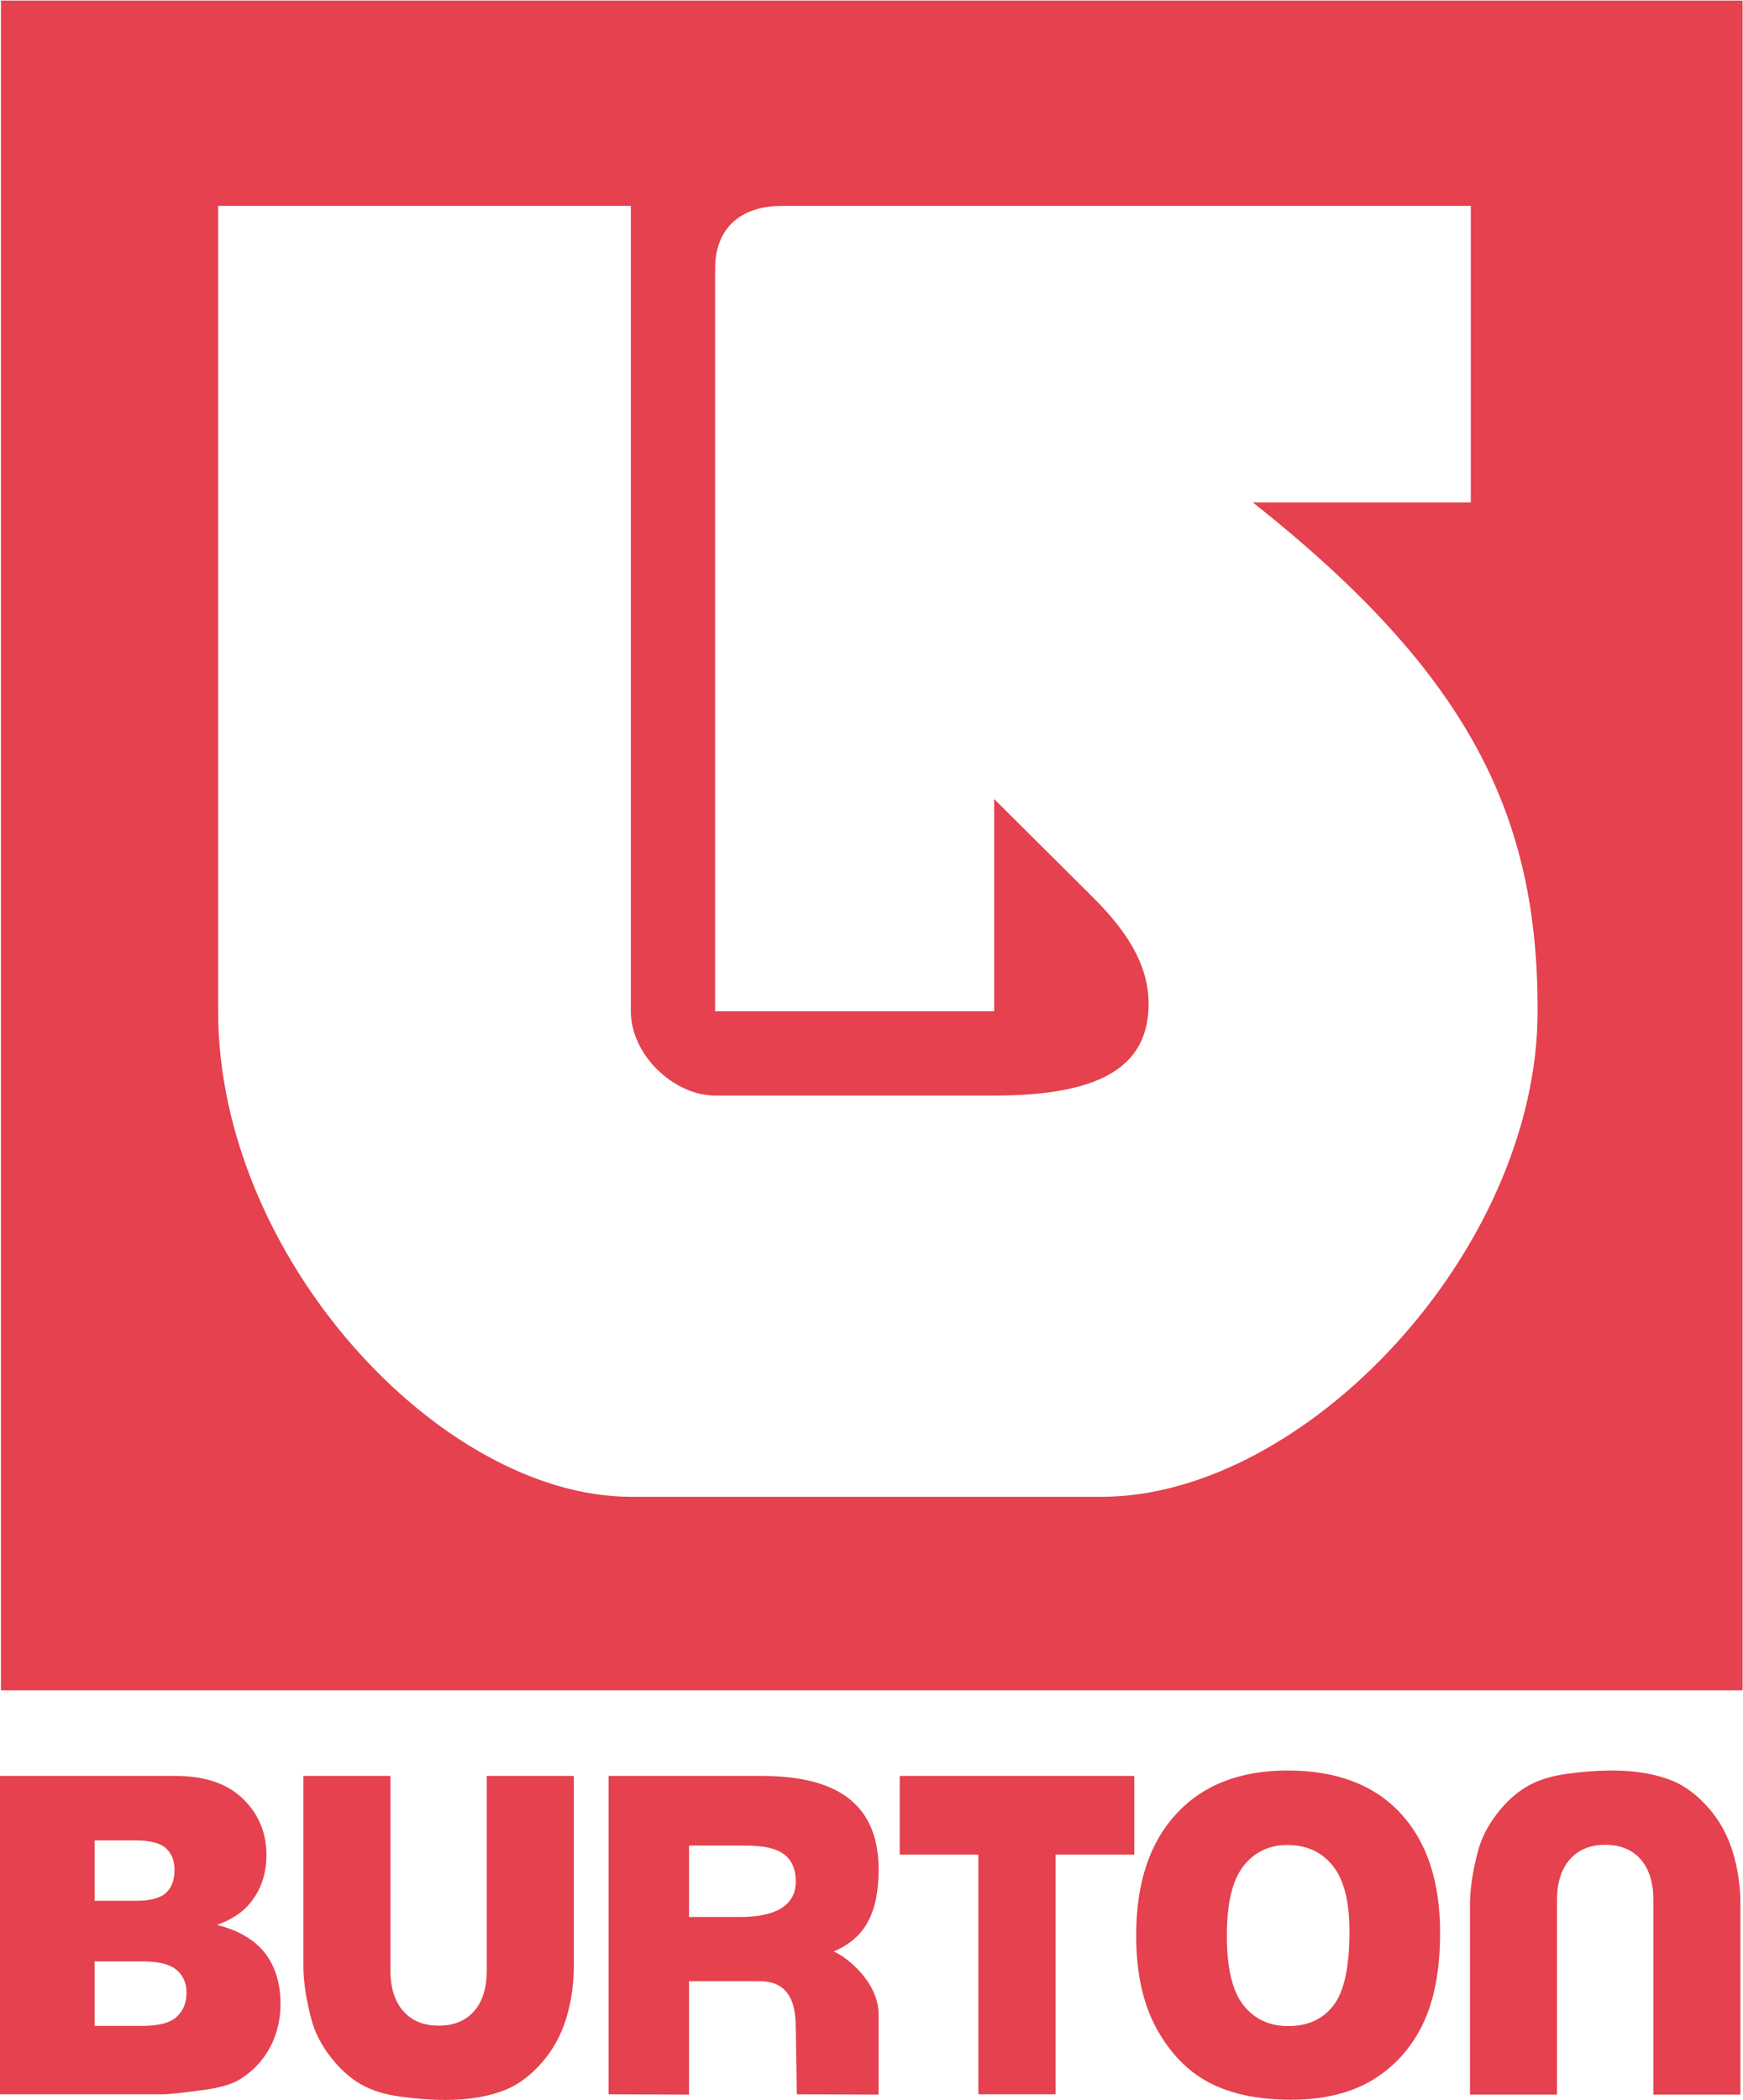
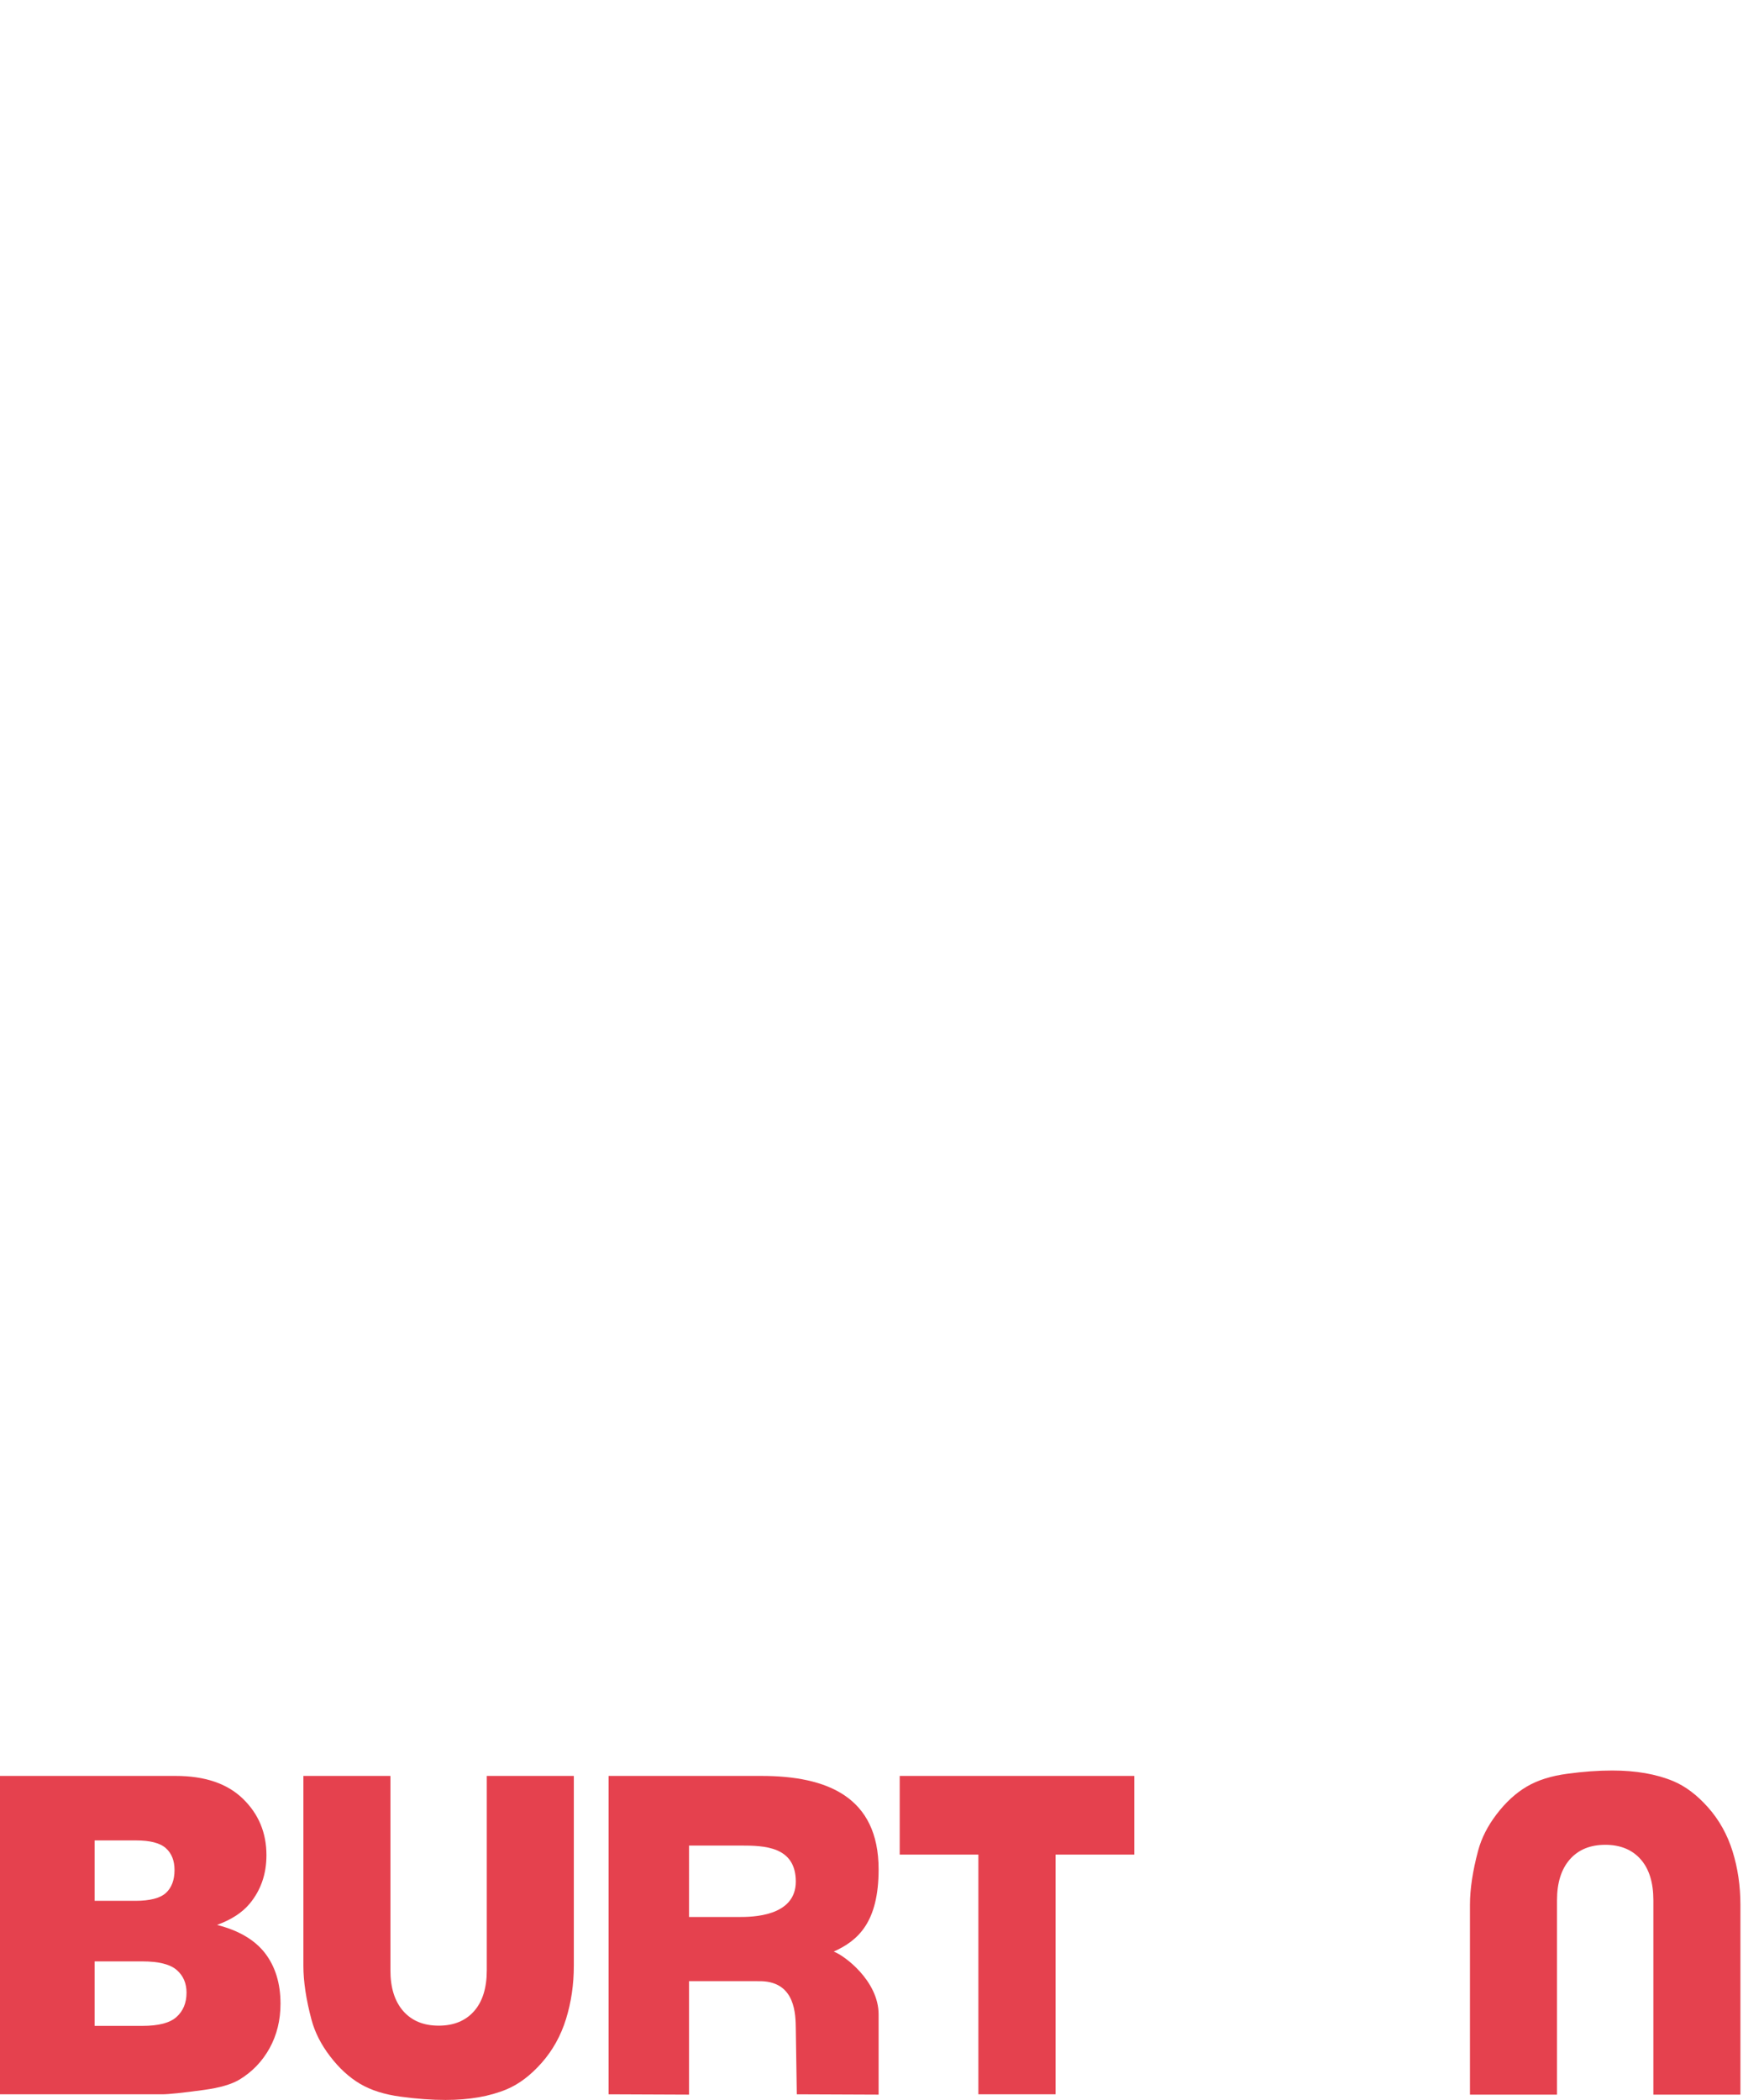
<svg xmlns="http://www.w3.org/2000/svg" viewBox="0 0 377.947 455.187" height="455.187" width="377.947" xml:space="preserve" id="svg2" version="1.1">
  <defs id="defs6" />
  <g transform="matrix(1.333,0,0,-1.333,0,455.187)" id="g10">
    <g transform="scale(0.1)" id="g12">
-       <path id="path14" style="fill:#e5414e;fill-opacity:1;fill-rule:evenodd;stroke:none" d="M 354.824,3079.94 H 1026.18 V 1770.33 c 0,-71.32 70.3,-137.1 137.1,-137.1 h 453.88 c 174.75,0 244.83,48.11 250.89,137.1 4.67,68.8 -31.6,126.98 -90.4,185.48 l -160.49,159.65 c 0,-23.64 0,-345.13 0,-345.13 h -453.88 v 1207.39 c 0,65 40.33,102.22 108.87,102.22 H 2392.52 V 2597.7 h -354.59 c 354.59,-280.51 463.89,-511.28 463.33,-827.37 -0.69,-390.22 -379.07,-789.541 -709.18,-789.541 h -765.9 c -308.961,0 -671.356,389.251 -671.356,789.541 V 3079.94 Z M 1.539,3413.86 H 2834.65 V 666.121 H 1.539 v 2747.739 0" />
      <path id="path16" style="fill:#e5414e;fill-opacity:1;fill-rule:evenodd;stroke:none" d="m 153.902,120.43 h 77.809 c 26.316,0 44.816,4.82 55.508,14.582 10.808,9.769 16.199,22.898 16.199,39.429 0,15.297 -5.281,27.59 -15.961,36.868 -10.687,9.293 -29.309,14 -56.094,14 H 153.902 V 120.43 Z m 0,203.351 h 66.309 c 23.793,0 40.355,4.328 49.769,12.899 9.313,8.672 13.907,21.09 13.907,37.242 0,15.066 -4.594,26.879 -13.907,35.316 -9.414,8.563 -25.628,12.774 -48.734,12.774 H 153.902 V 323.781 Z M 0,526.891 h 285.609 c 47.598,0 84.141,-12.411 109.547,-37.129 25.508,-24.711 38.274,-55.332 38.274,-91.731 0,-30.621 -9.082,-56.89 -27.254,-78.84 -12.176,-14.582 -29.875,-26.152 -53.207,-34.589 35.39,-8.922 61.496,-24.352 78.265,-46.043 16.672,-21.821 25.067,-49.18 25.067,-82.079 0,-26.89 -5.985,-50.992 -17.817,-72.449 C 426.523,62.57 410.32,45.699 389.633,33.16 376.871,25.441 357.563,19.781 331.695,16.281 297.34,11.578 274.574,9.172 263.316,9.172 H 0 v 517.719 0" />
      <path id="path18" style="fill:#e5414e;fill-opacity:1;fill-rule:evenodd;stroke:none" d="m 791.848,526.891 h 141.586 v -308.7 c 0,-30.632 -4.278,-59.429 -12.719,-86.671 C 912.281,104.398 899.027,80.531 880.973,60.16 862.898,39.789 843.984,25.559 824.109,17.25 796.547,5.789 763.531,0 724.848,0 702.52,0 678.148,1.699 651.758,5.32 625.359,8.809 603.355,15.789 585.621,26.289 567.875,36.781 551.637,51.719 536.887,71.012 522.141,90.301 512.102,110.18 506.648,130.672 c -8.753,32.918 -13.136,62.09 -13.136,87.519 v 308.7 h 141.57 V 210.828 c 0,-28.328 6.949,-50.379 20.734,-66.168 13.895,-15.91 33.129,-23.879 57.805,-23.879 24.371,0 43.606,7.848 57.488,23.52 13.797,15.551 20.739,37.84 20.739,66.527 v 316.063 0" />
      <path id="path20" style="fill:#e5414e;fill-opacity:1;fill-rule:evenodd;stroke:none" d="M 2689.52,8.629 H 2831.1 V 317.43 c 0,30.629 -4.26,59.449 -12.7,86.699 -8.45,27.121 -21.69,51 -39.76,71.383 -18.06,20.379 -36.97,34.609 -56.85,42.929 -27.57,11.457 -60.58,17.25 -99.27,17.25 -22.32,0 -46.69,-1.691 -73.09,-5.312 -26.39,-3.488 -48.4,-10.488 -66.13,-20.981 -17.74,-10.488 -33.98,-25.437 -48.74,-44.738 -14.74,-19.301 -24.79,-39.18 -30.23,-59.68 -8.75,-32.929 -13.16,-62.109 -13.16,-87.55 V 8.629 h 141.59 V 324.789 c 0,28.34 6.95,50.402 20.73,66.199 13.9,15.91 33.13,23.883 57.81,23.883 24.37,0 43.6,-7.84 57.49,-23.519 13.79,-15.551 20.73,-37.864 20.73,-66.563 V 8.629 v 0" />
      <path id="path22" style="fill:#e5414e;fill-opacity:1;fill-rule:evenodd;stroke:none" d="m 1120.83,297.512 h 81.82 c 19.16,0 91.86,0 91.86,57.508 0,57.511 -51.82,58.628 -89.27,58.628 h -84.41 V 297.512 Z M 989.949,9.172 V 526.891 H 1238.5 c 106.66,0 190.72,-33.821 190.72,-151.993 0,-85.687 -33.14,-115.769 -73.01,-133.636 17.17,-6.172 73.01,-47.641 73.01,-102.172 V 8.621 l -133.08,0.551 -1.63,106.137 c -0.34,22.742 0,76.492 -56.68,77.812 l -117,0.078 V 8.621 L 989.949,9.172 v 0" />
      <path id="path24" style="fill:#e5414e;fill-opacity:1;fill-rule:evenodd;stroke:none" d="m 1463.54,526.891 h 381.59 V 398.988 H 1717.05 V 9.172 H 1591.52 V 398.988 h -127.98 v 127.903 0" />
-       <path id="path26" style="fill:#e5414e;fill-opacity:1;fill-rule:evenodd;stroke:none" d="m 1995.69,267 c 0,-52.309 8.89,-89.801 26.77,-112.699 17.88,-22.781 42.32,-34.231 73.1,-34.231 31.65,0 56.19,11.211 73.53,33.508 17.33,22.422 26.09,62.563 26.09,120.422 0,48.82 -9.11,84.359 -27.21,106.91 -18.11,22.418 -42.66,33.629 -73.76,33.629 -29.65,0 -53.54,-11.32 -71.52,-34.219 -18,-22.789 -27,-60.64 -27,-113.32 z m -147.52,0.73 c 0,84.489 21.78,150.309 65.1,197.321 43.43,47.129 103.86,70.64 181.28,70.64 79.41,0 140.63,-23.152 183.6,-69.441 42.89,-46.168 64.43,-111.012 64.43,-194.301 0,-60.508 -9.44,-110.179 -28.2,-148.871 C 2295.61,84.391 2268.5,54.25 2233.07,32.672 2197.52,11.109 2153.41,0.371 2100.43,0.371 c -53.76,0 -98.3,9.277 -133.62,27.848 -35.22,18.68 -63.75,48.09 -85.76,88.351 -21.88,40.258 -32.88,90.641 -32.88,151.16 v 0" />
    </g>
  </g>
</svg>